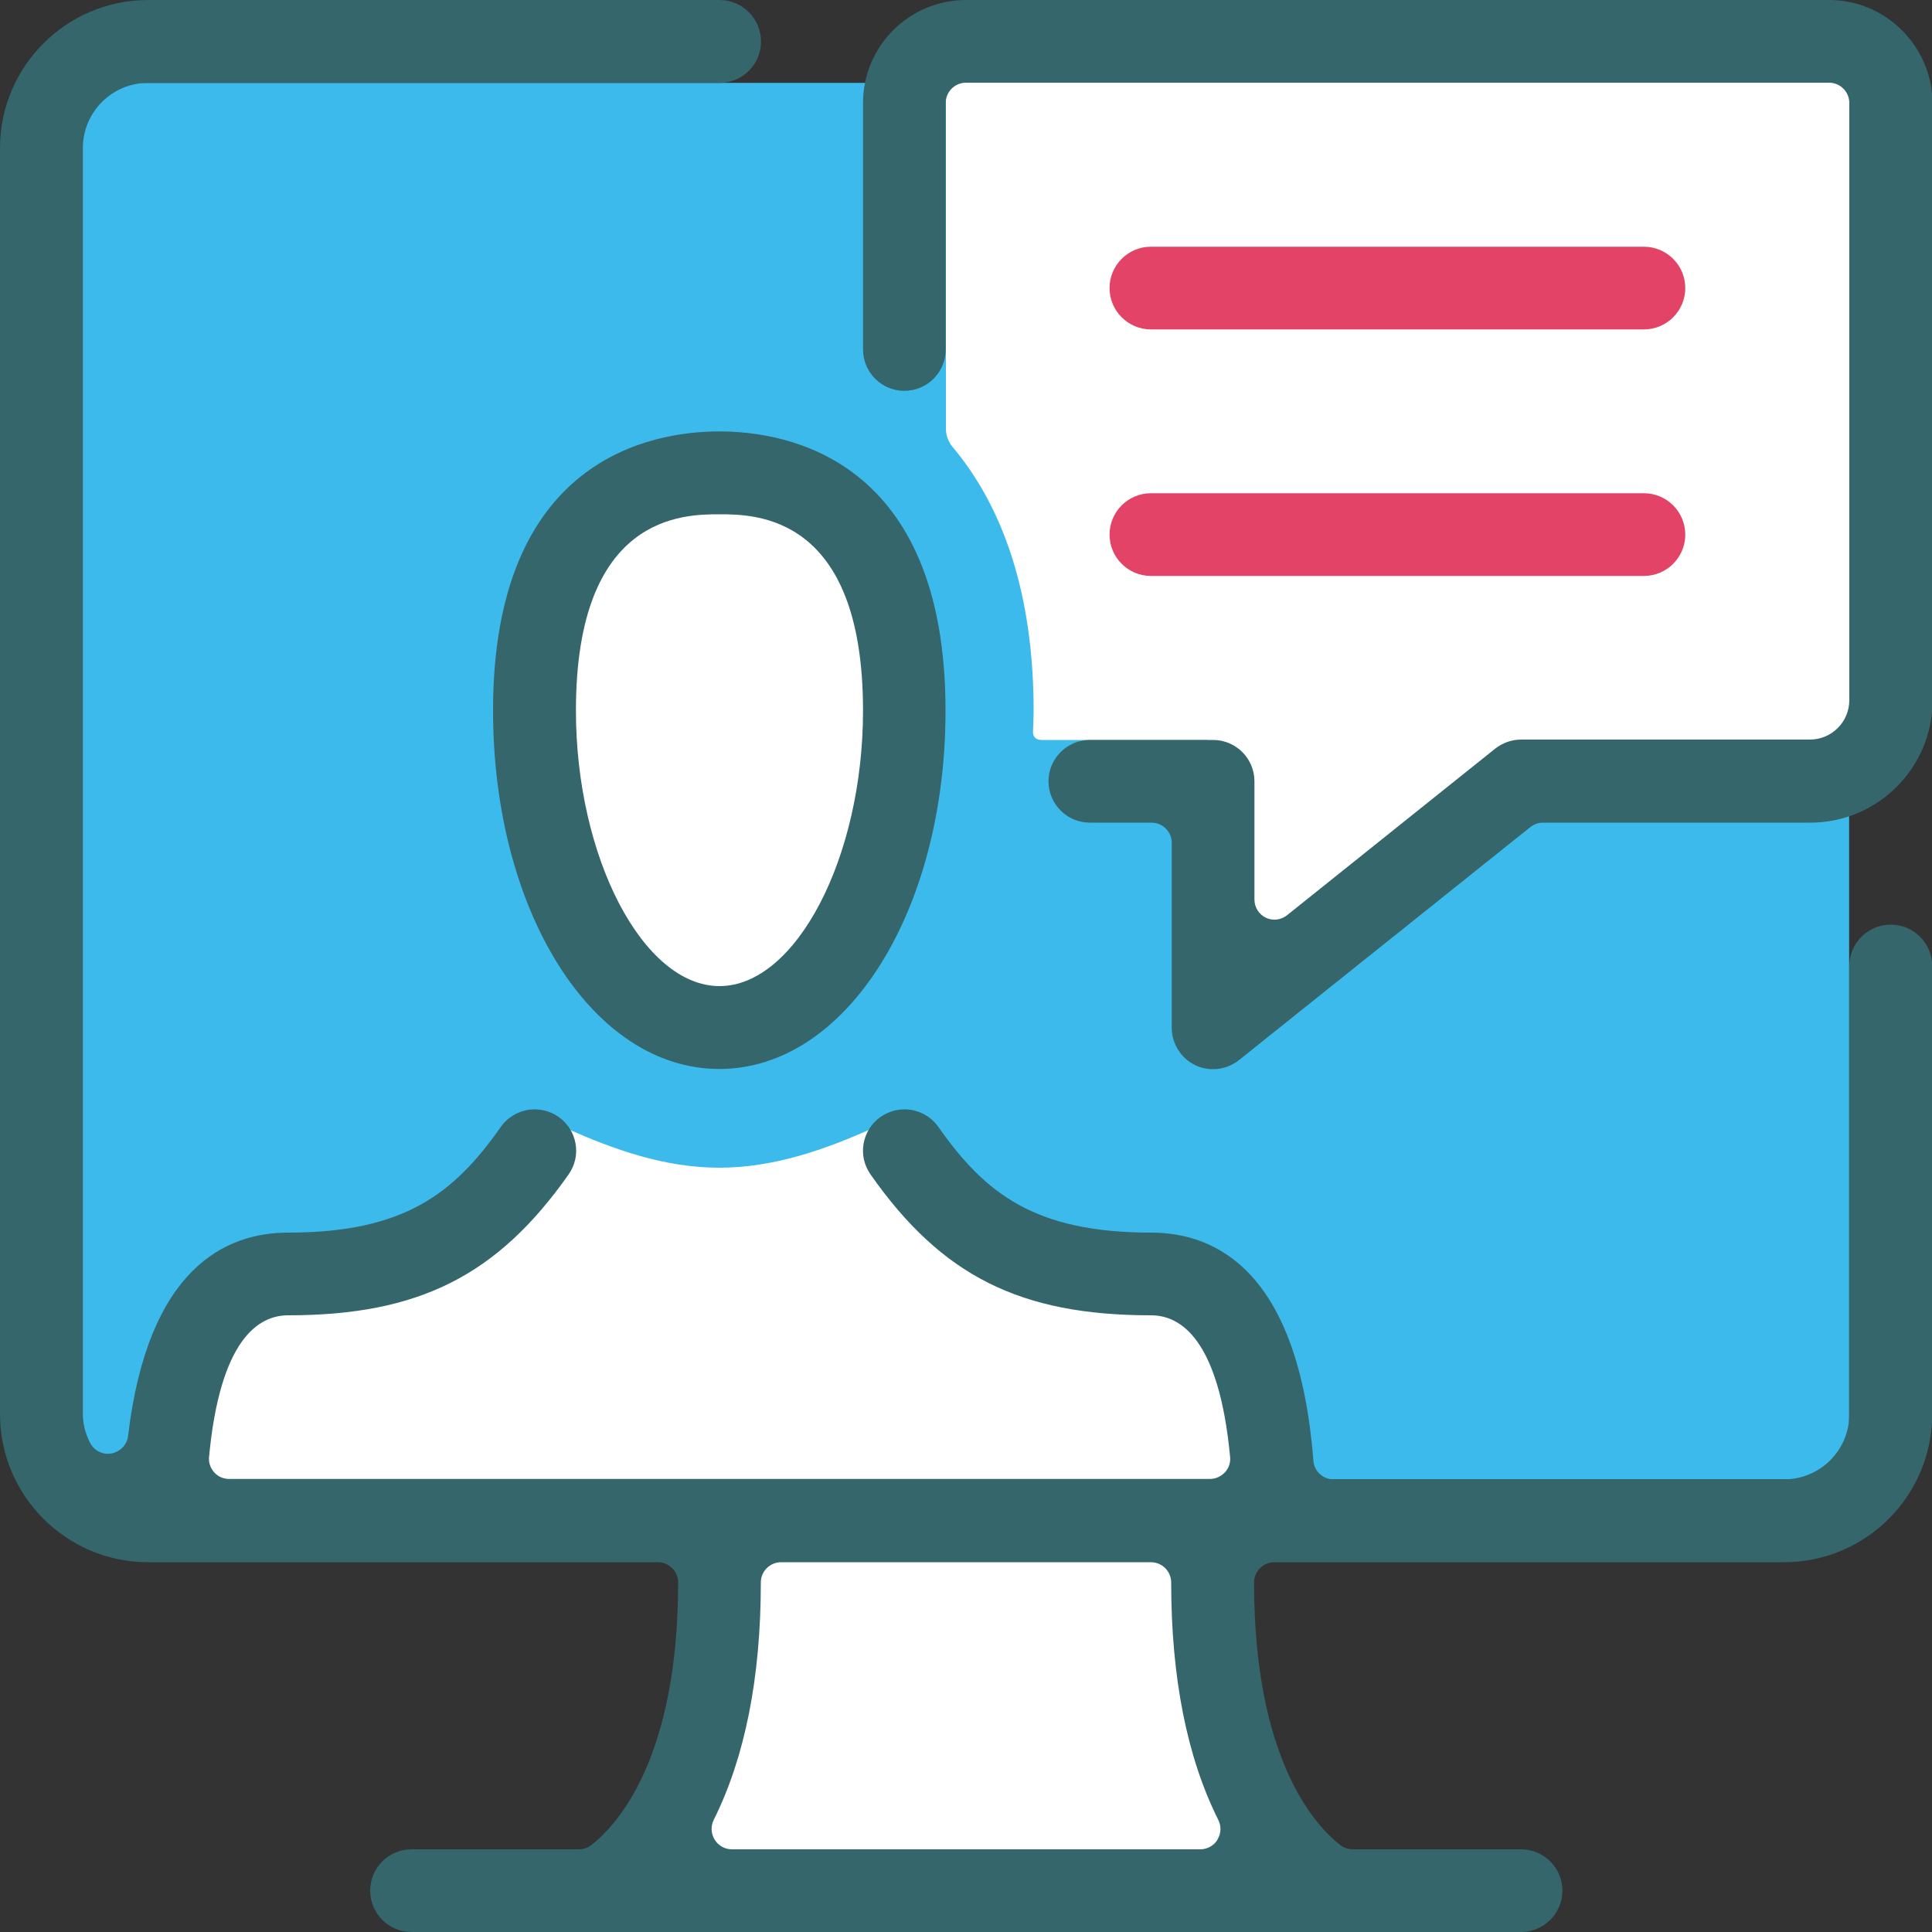
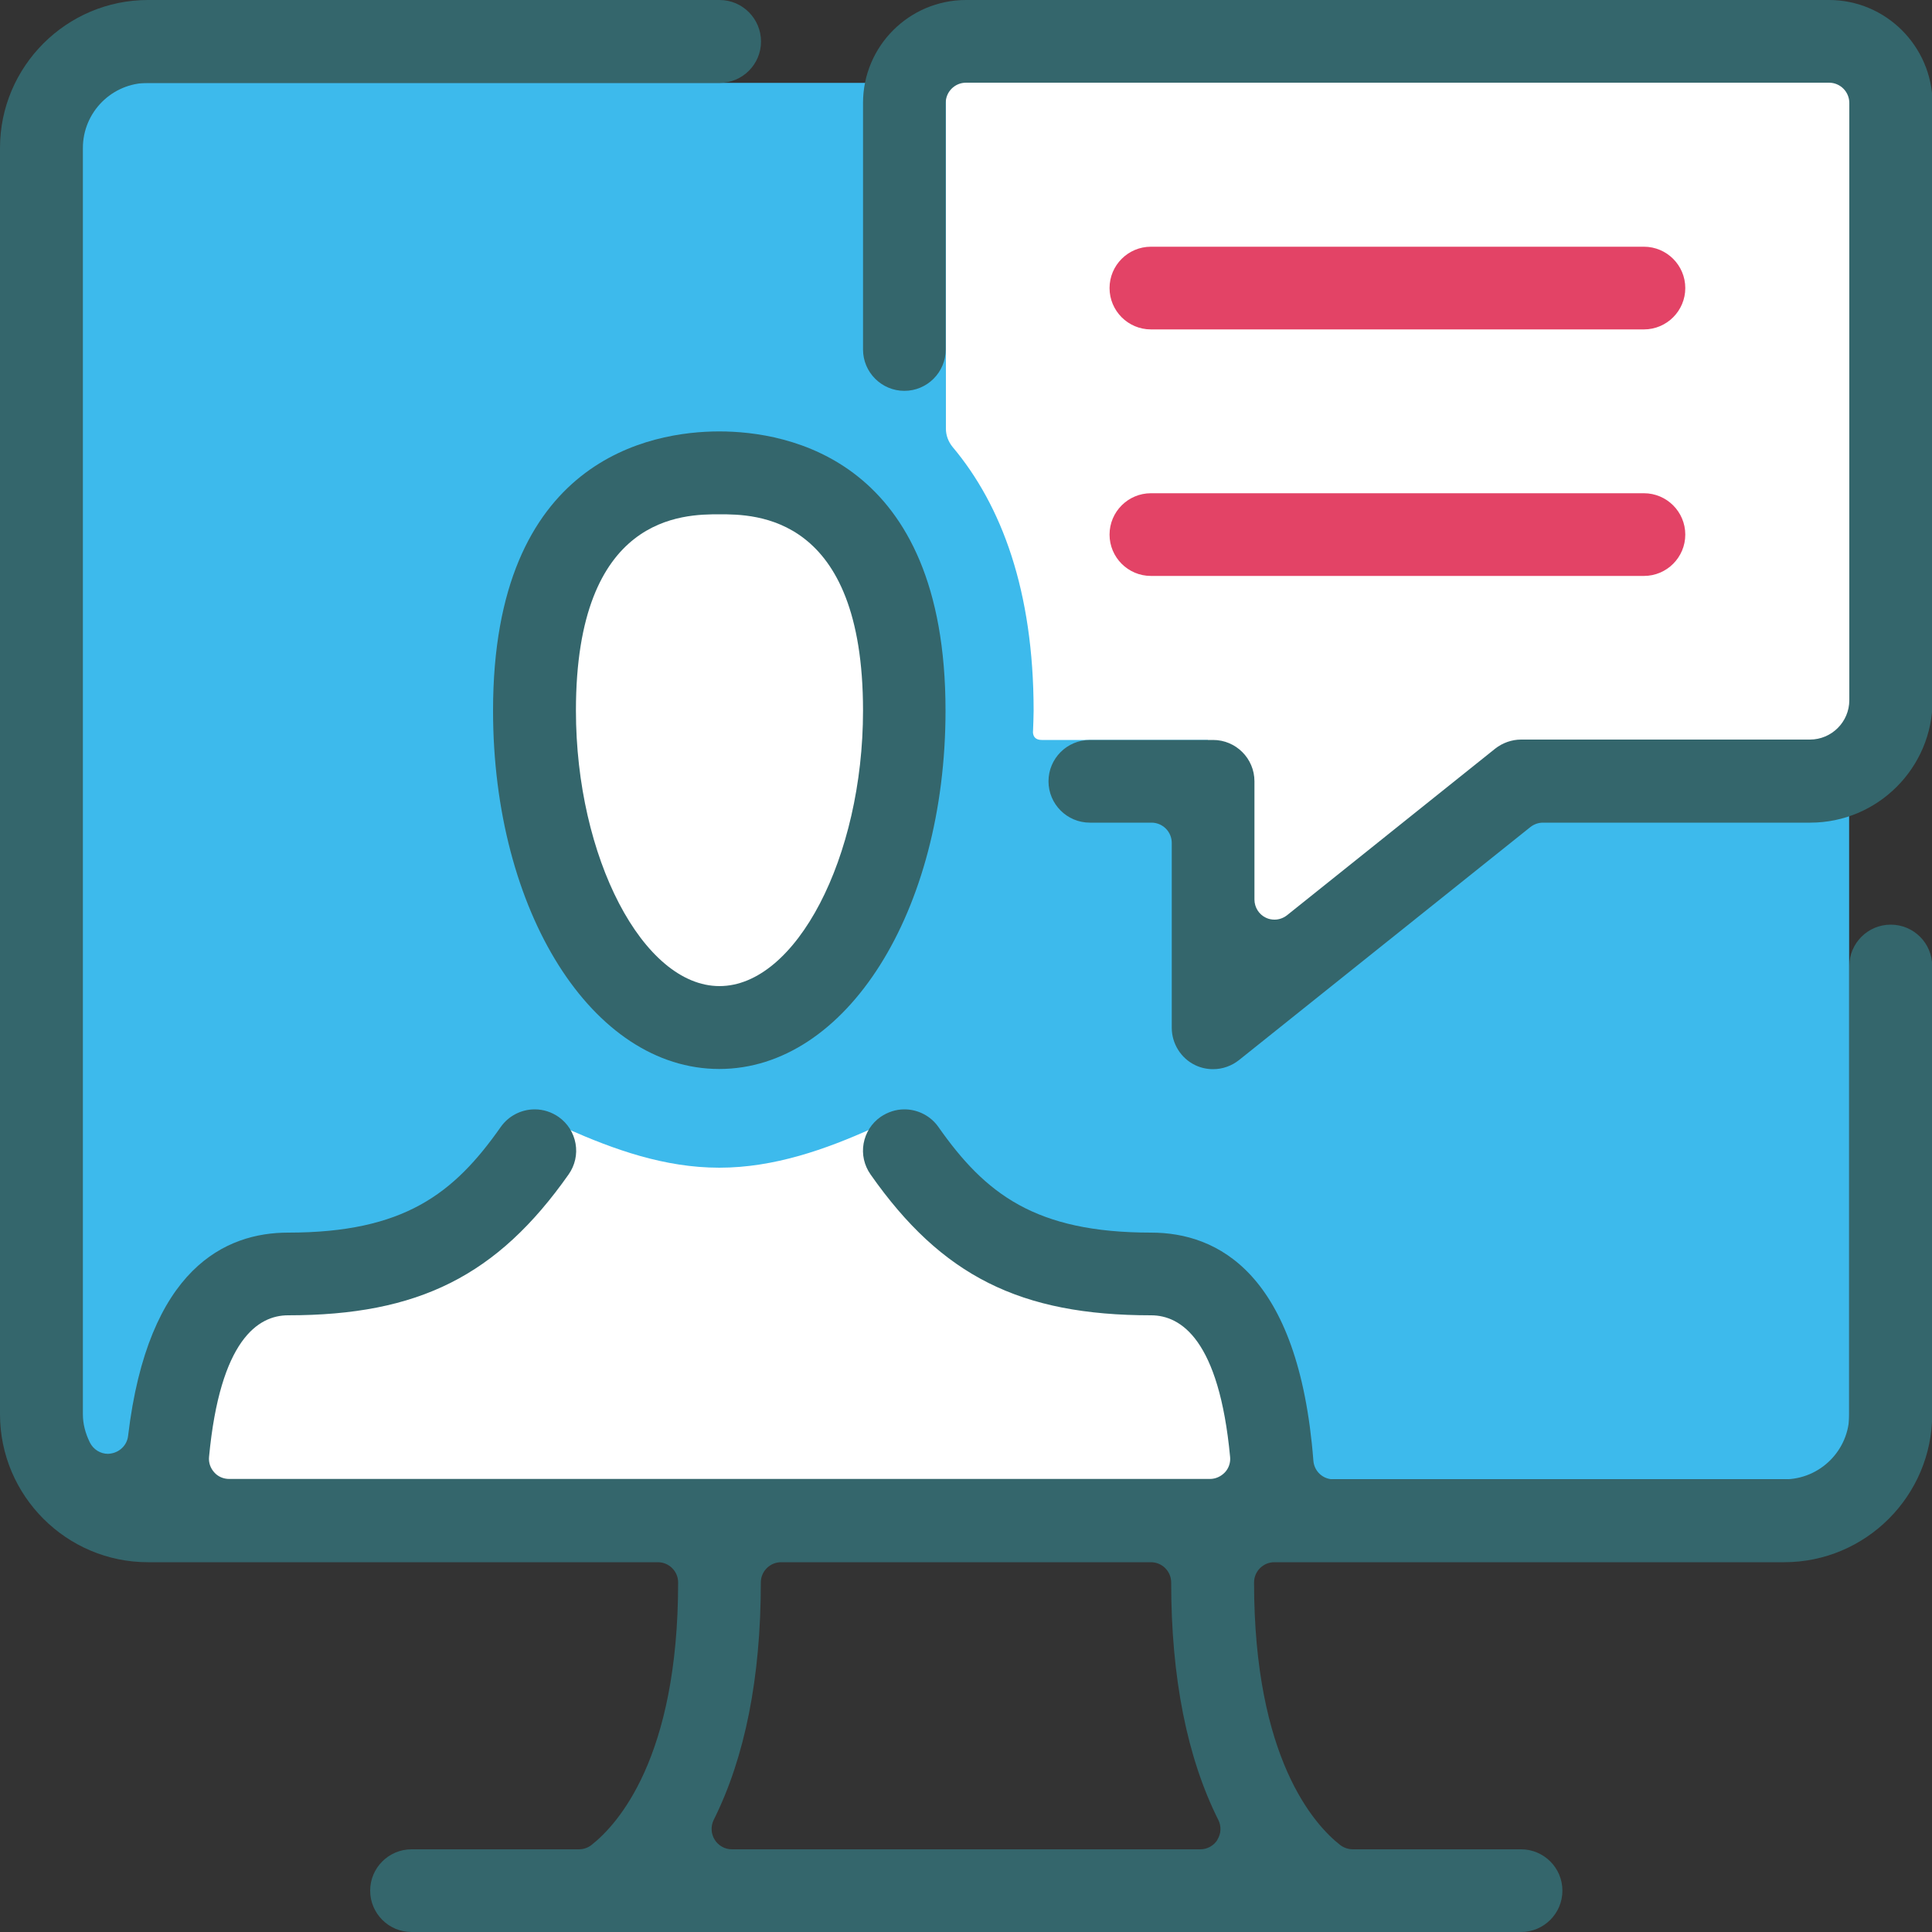
<svg xmlns="http://www.w3.org/2000/svg" id="Layer_1" viewBox="0 0 100 100">
  <rect x="0" y="0" width="100" height="100" fill="#333333" stroke="none" />
  <defs>
    <style>.cls-1{fill:#3dbaec;}.cls-1,.cls-2,.cls-3,.cls-4{stroke-width:0px;}.cls-2{fill:#e34366;}.cls-3{fill:#34666c;}.cls-4{fill:#fff;}</style>
  </defs>
-   <rect class="cls-4" x="35.85" y="79.36" width="28.34" height="17.54" />
  <rect class="cls-1" x="3.18" y="4.29" width="92.53" height="72.28" />
  <path class="cls-4" d="M61.35,64.62h-9.55l-6.22-6.22h-.42c-2.4,1.08-5.08,2.04-7.93,2.04s-5.46-.95-7.84-2l-8.04,5.65-9.8,2.56-3.91,12h58.38l-4.69-14.03Z" />
  <path class="cls-4" d="M47.12,38.83c0,7.93-4.42,14.37-9.88,14.37s-9.88-6.43-9.88-14.37,4.42-14.37,9.88-14.37,9.88,6.43,9.88,14.37Z" />
  <polygon class="cls-4" points="71.36 48.32 62.52 48.32 62.52 36.14 83.51 36.14 71.36 48.32" />
  <path class="cls-4" d="M96,2.09h-45.54c-.83,0-1.5.67-1.5,1.5v18.6c0,.35.13.68.35.95,2.53,3.01,4.19,7.44,4.19,13.65,0,.35-.02.69-.03,1.03h0s-.08.48.45.48h42.08c.83,0,1.5-.67,1.5-1.5V3.59c0-.83-.67-1.5-1.5-1.5Z" />
  <path class="cls-3" d="M97.86,47.86c-1.18,0-2.14.96-2.14,2.14v23.2c0,1.86-1.51,3.37-3.37,3.37h-23.33c-.55,0-1-.42-1.04-.97-.76-9.75-4.99-11.8-8.4-11.8-6,0-8.58-2.01-11.01-5.47-.4-.57-1.06-.91-1.76-.91-.44,0-.86.14-1.23.39-.47.33-.78.82-.88,1.38-.1.56.03,1.13.36,1.6,3.68,5.25,7.75,7.29,14.52,7.29,1.55,0,3.52,1.27,4.09,7.33.03.29-.07.59-.27.8s-.48.34-.77.34H11.86c-.29,0-.58-.12-.77-.34-.2-.22-.3-.51-.27-.8.57-6.06,2.54-7.33,4.09-7.33,6.76,0,10.83-2.05,14.52-7.29.33-.47.46-1.04.36-1.6-.1-.56-.41-1.05-.88-1.38-.36-.25-.79-.39-1.23-.39-.7,0-1.36.34-1.76.91-2.43,3.46-5.01,5.47-11.01,5.47-3.21,0-7.25,1.82-8.28,10.52-.05.46-.41.83-.87.91-.06.01-.12.02-.17.02-.4,0-.76-.23-.94-.59-.24-.49-.36-.97-.36-1.46V7.66c0-1.86,1.51-3.37,3.37-3.37h29.59c1.18,0,2.14-.96,2.14-2.14S38.43,0,37.25,0H7.66C3.44,0,0,3.44,0,7.66v65.54c0,4.22,3.44,7.66,7.66,7.66h26.39c.58,0,1.05.47,1.05,1.05,0,9.09-3.14,12.53-4.49,13.59-.18.14-.41.22-.64.22h-8.67c-1.18,0-2.14.96-2.14,2.14s.96,2.14,2.14,2.14h57.43c1.18,0,2.14-.96,2.14-2.14s-.96-2.14-2.14-2.14h-8.71c-.23,0-.46-.08-.65-.22-1.34-1.05-4.46-4.48-4.46-13.59,0-.58.47-1.05,1.05-1.05h26.39c4.22,0,7.66-3.44,7.66-7.66v-23.2c0-1.18-.96-2.14-2.14-2.14ZM63.02,95.22c-.19.31-.53.5-.89.5h-24.25c-.36,0-.7-.19-.89-.5-.19-.31-.21-.69-.05-1.02,1.62-3.24,2.44-7.37,2.44-12.29,0-.58.47-1.05,1.05-1.05h19.14c.58,0,1.05.47,1.05,1.05,0,4.92.82,9.06,2.44,12.29.16.32.15.71-.05,1.02Z" />
  <path class="cls-2" d="M59.57,17.05h25.52c1.18,0,2.14-.96,2.14-2.14s-.96-2.14-2.14-2.14h-25.52c-1.18,0-2.14.96-2.14,2.14s.96,2.14,2.14,2.14Z" />
  <path class="cls-2" d="M59.57,29.81h25.52c1.18,0,2.14-.96,2.14-2.14s-.96-2.14-2.14-2.14h-25.52c-1.18,0-2.14.96-2.14,2.14s.96,2.14,2.14,2.14Z" />
  <path class="cls-3" d="M94.67,0h-44.67C47.06,0,44.67,2.39,44.67,5.33v12.76c0,1.18.96,2.14,2.14,2.14s2.14-.96,2.14-2.14V5.33c0-.58.47-1.05,1.05-1.05h44.67c.58,0,1.05.47,1.05,1.05v30.91c0,1.13-.92,2.04-2.04,2.04h-14.95c-.48,0-.96.17-1.34.47l-10.77,8.62c-.19.15-.42.23-.65.23-.15,0-.31-.03-.45-.1-.36-.17-.59-.54-.59-.94v-6.12c0-1.18-.96-2.14-2.14-2.14h-6.38c-1.18,0-2.14.96-2.14,2.14s.96,2.14,2.14,2.14h3.19c.58,0,1.05.47,1.05,1.05v9.57c0,.82.48,1.58,1.21,1.93.29.14.61.21.93.21.49,0,.96-.17,1.34-.47l15.08-12.06c.19-.15.42-.23.65-.23h13.84c3.49,0,6.33-2.84,6.33-6.33V5.33C100,2.39,97.61,0,94.67,0Z" />
  <path class="cls-3" d="M25.52,36.78c0,10.4,5.14,18.55,11.71,18.55s11.71-8.15,11.71-18.55c0-13.04-8.19-14.45-11.71-14.45s-11.71,1.41-11.71,14.45ZM44.67,36.78c0,7.6-3.47,14.26-7.43,14.26s-7.43-6.67-7.43-14.26c0-10.16,5.59-10.16,7.43-10.16s7.43,0,7.43,10.16Z" />
</svg>